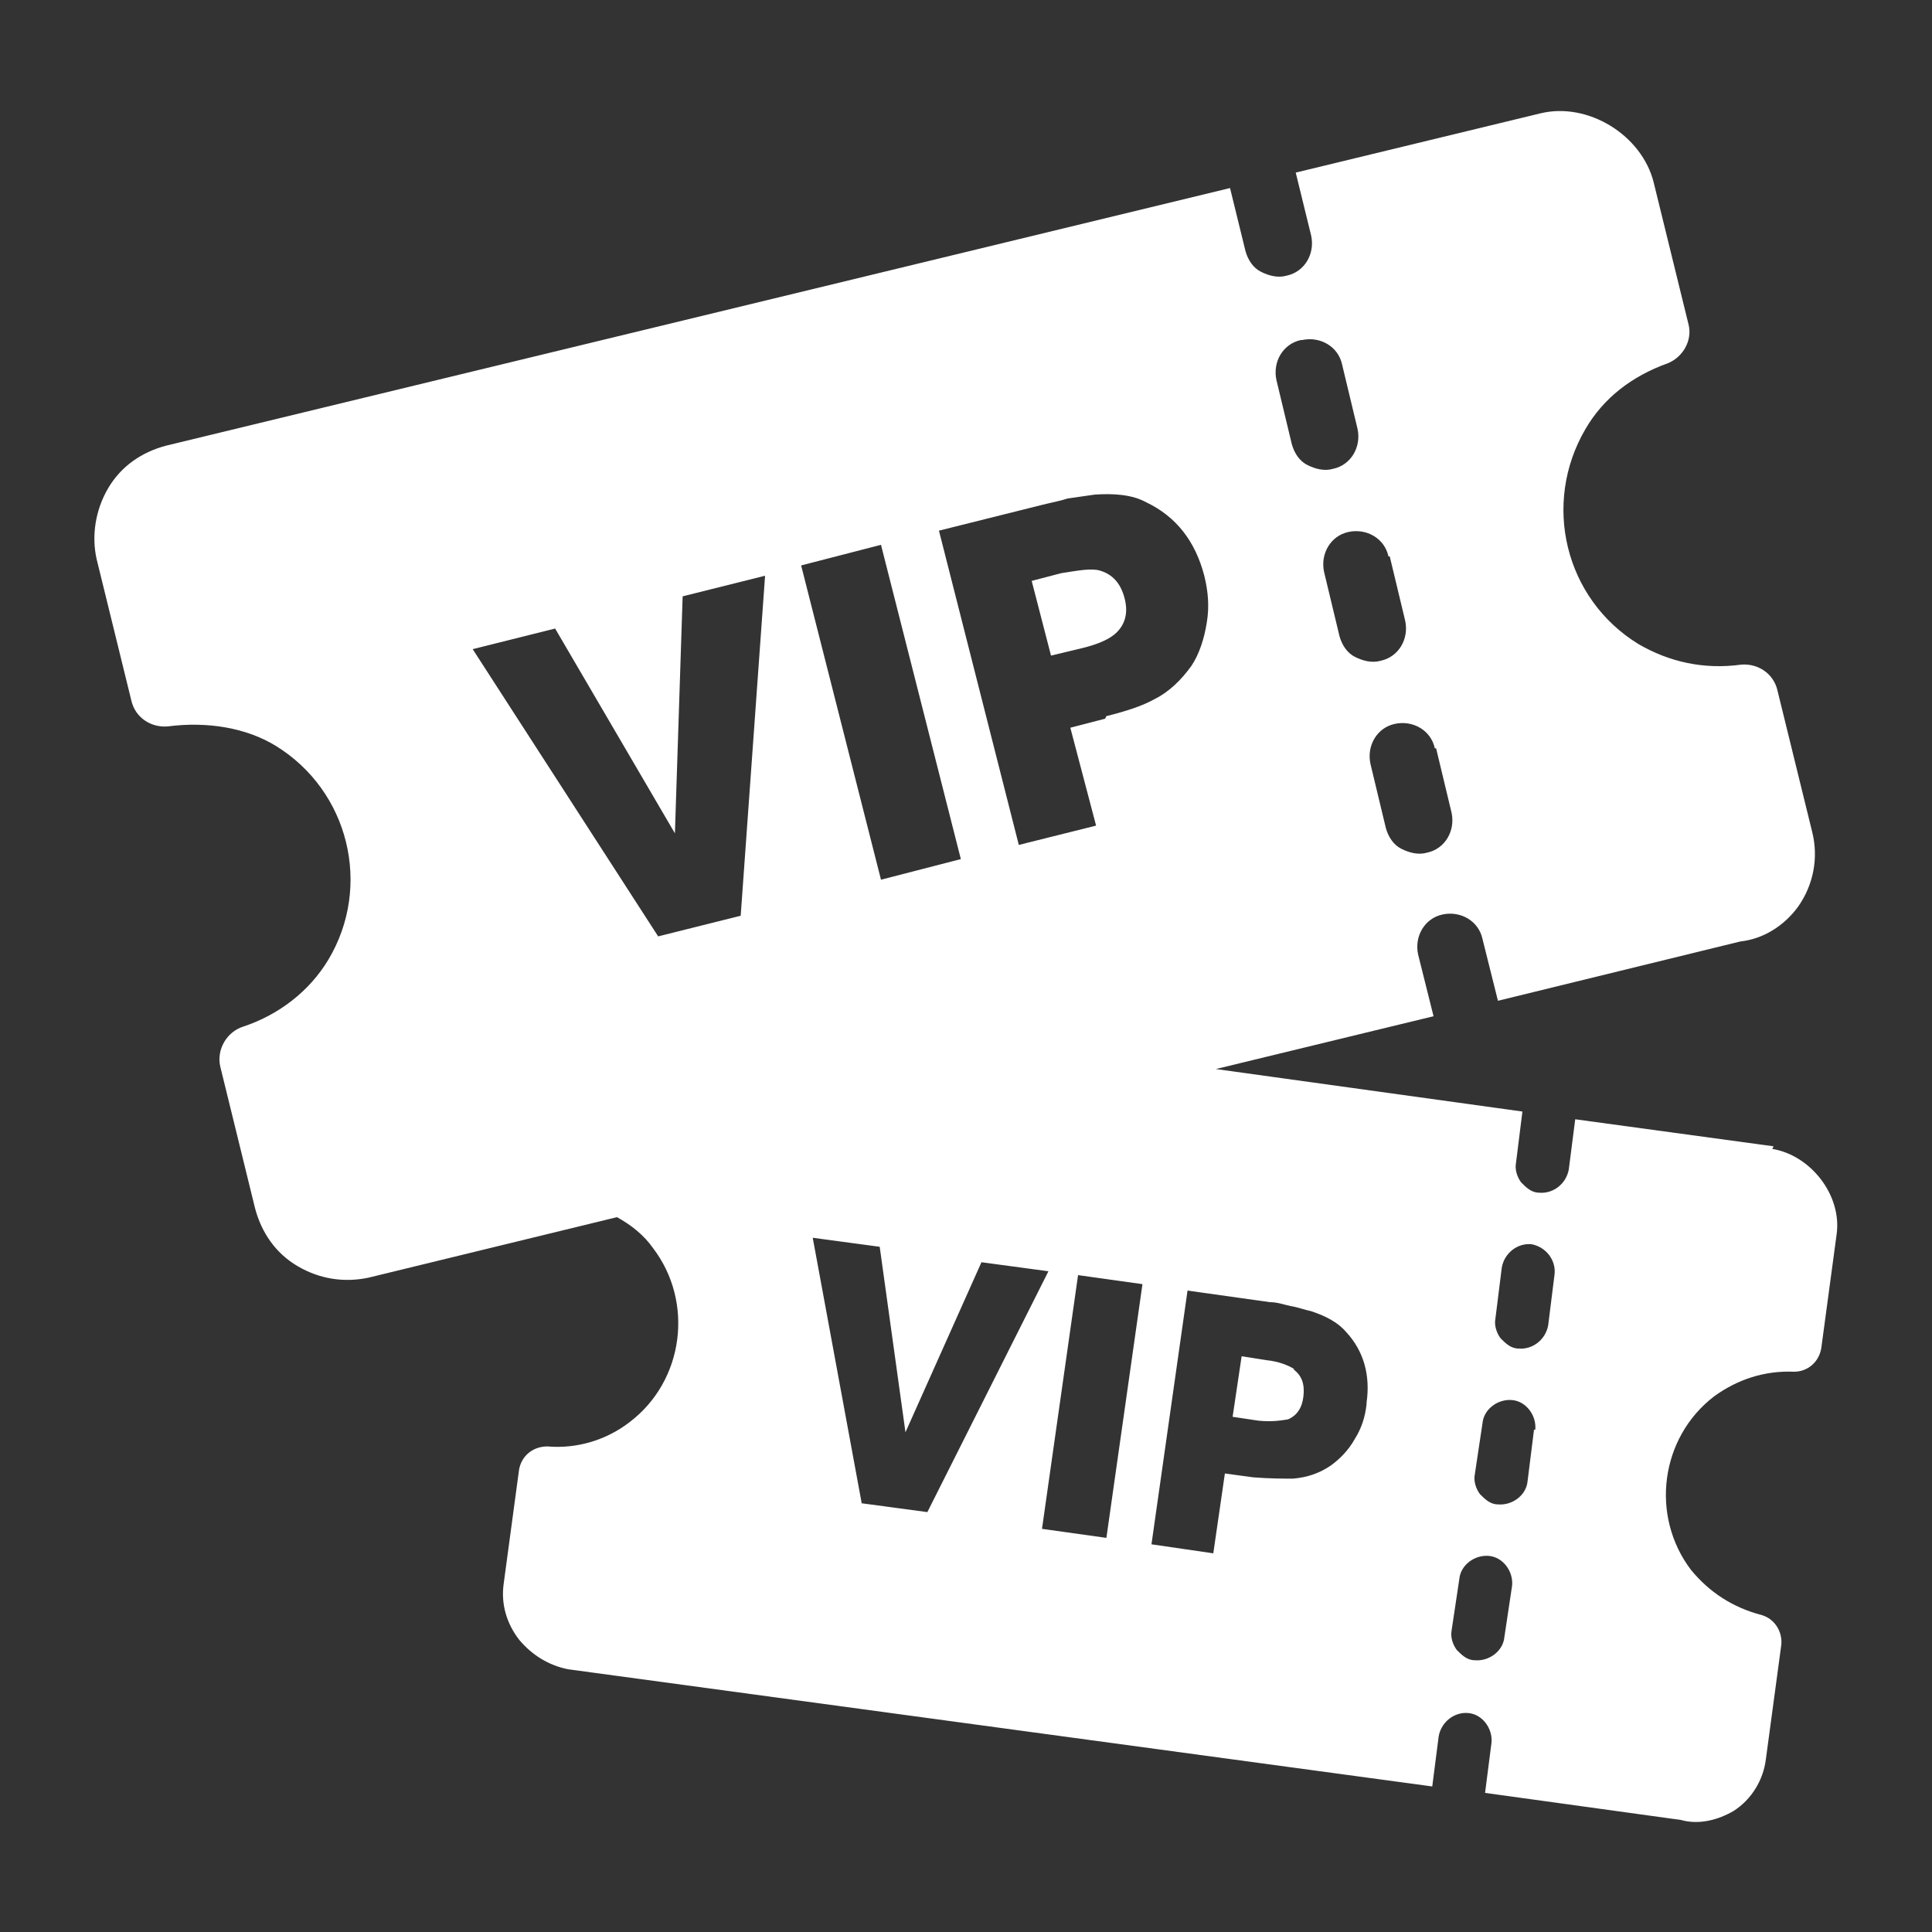
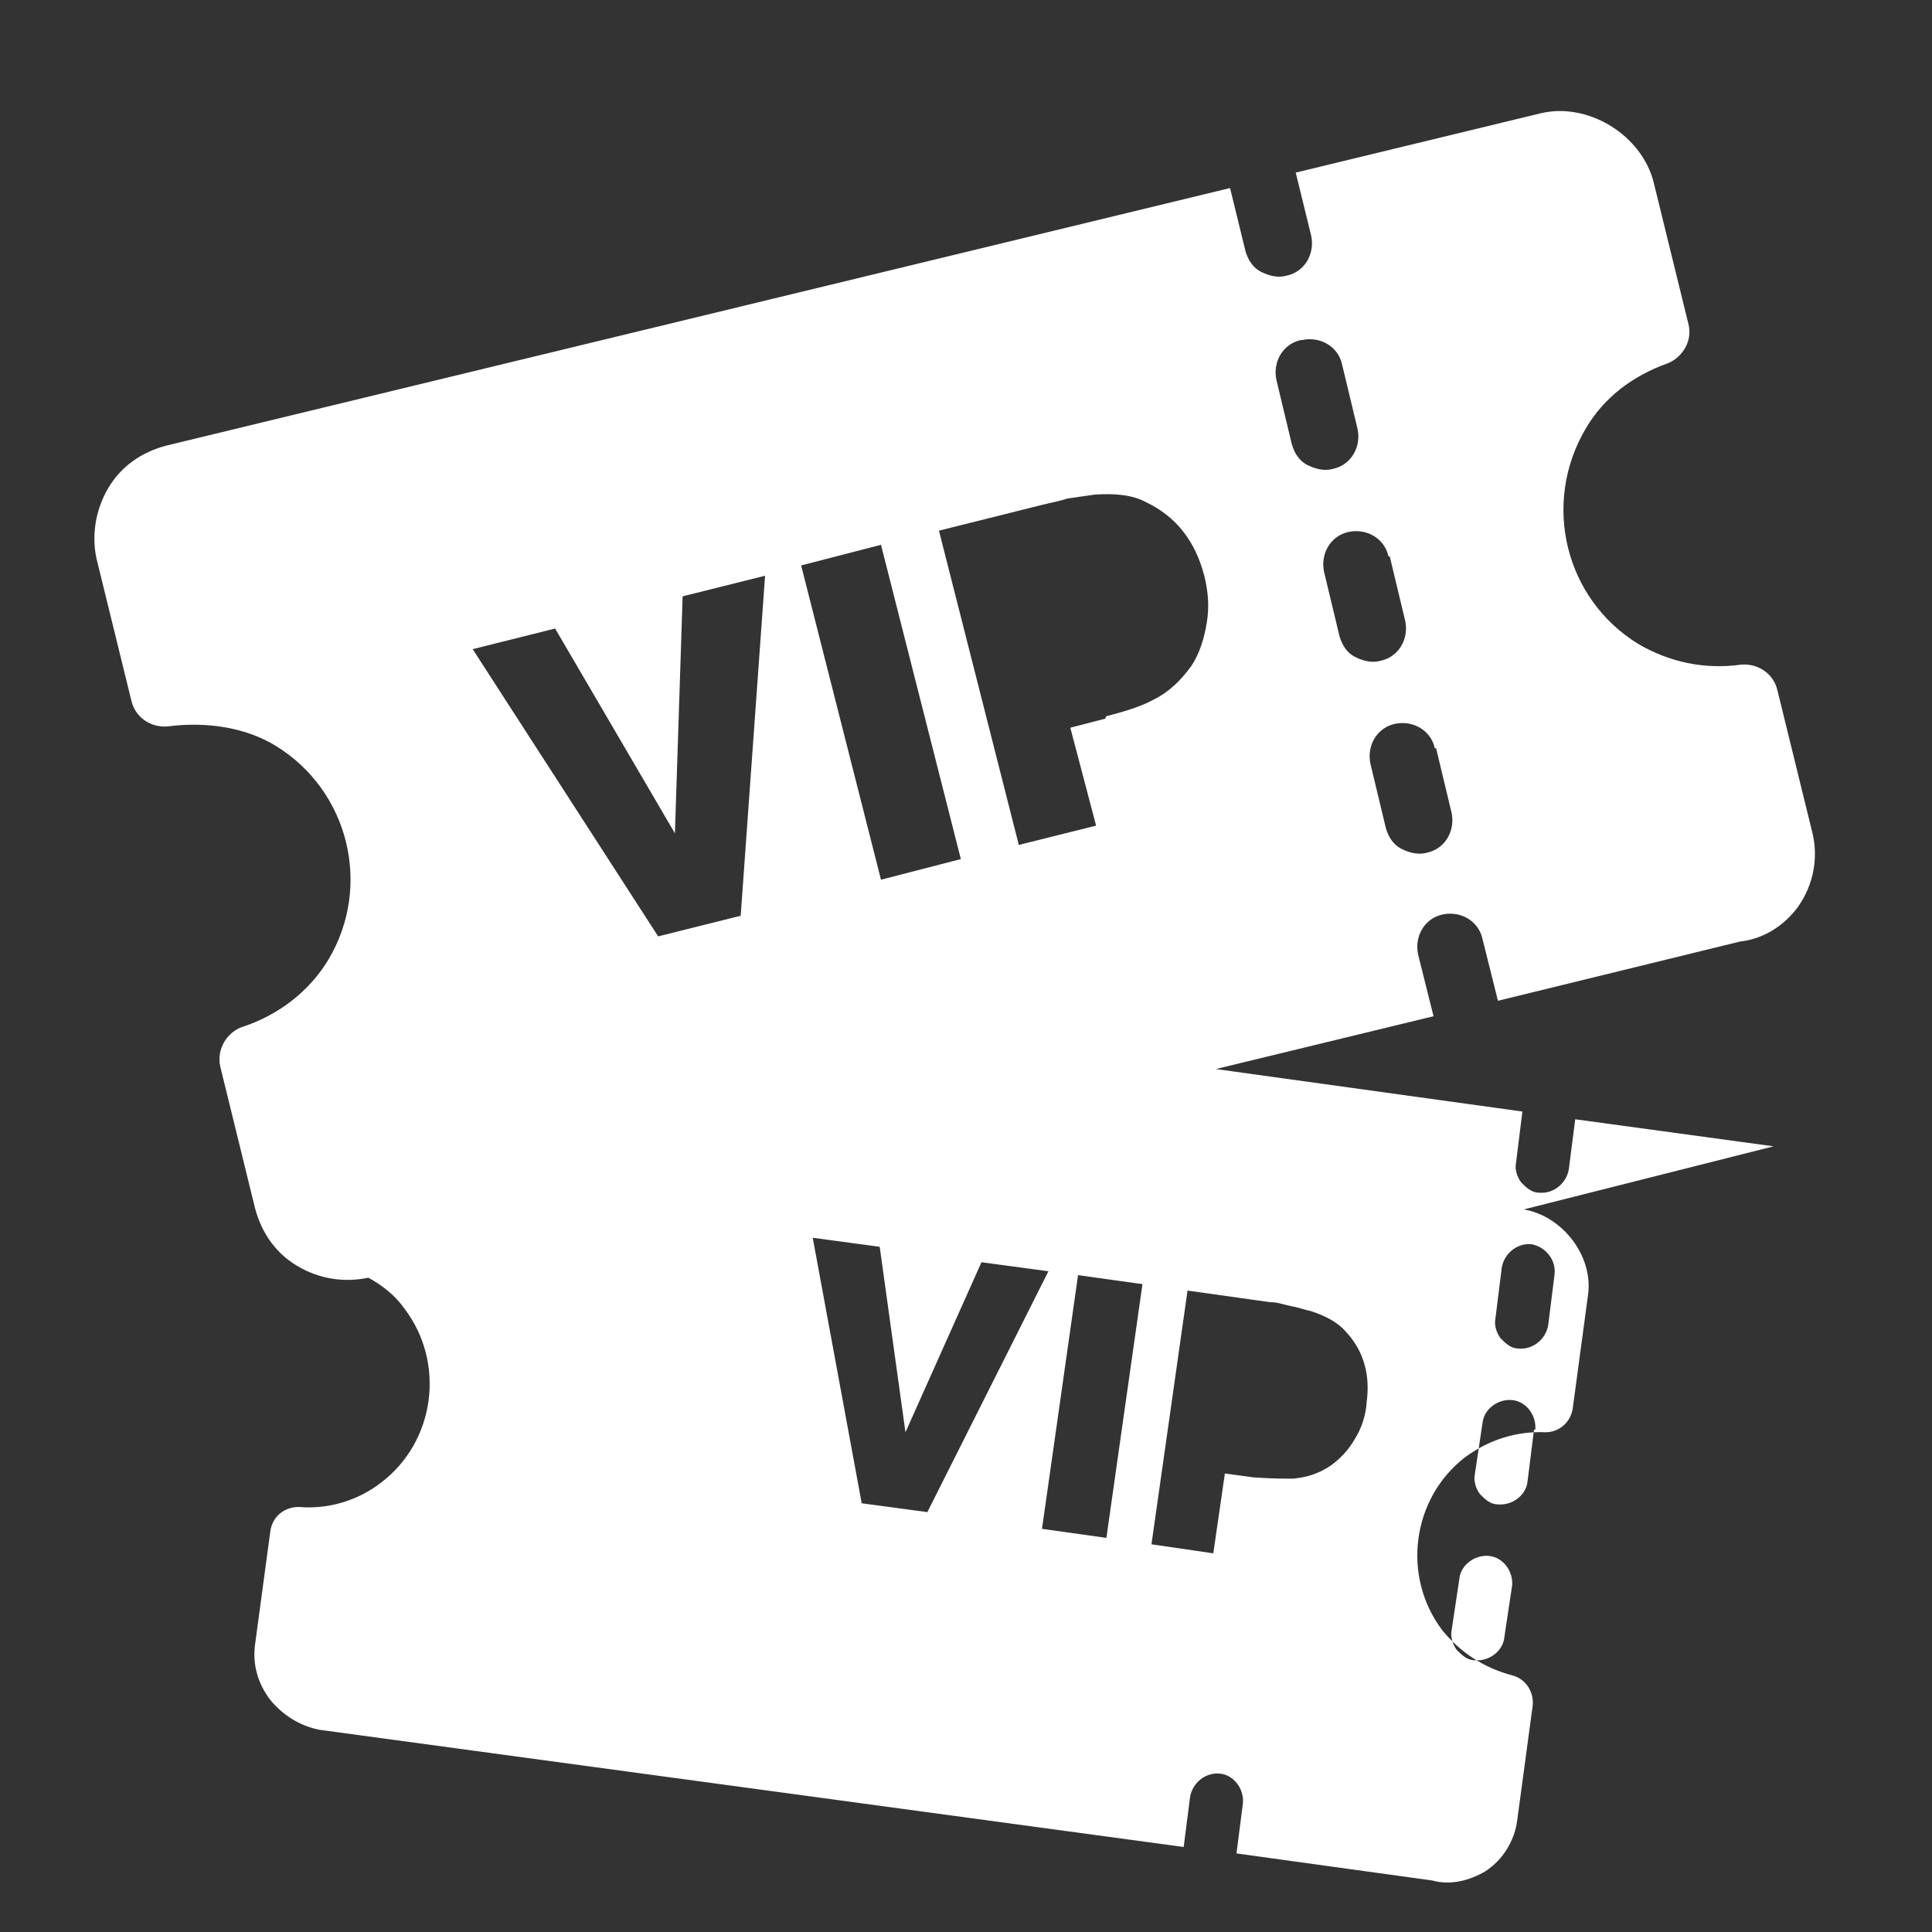
<svg xmlns="http://www.w3.org/2000/svg" version="1.1" viewBox="0 0 150 150">
  <rect x="0" y="0" width="150" height="150" fill="#333333" stroke="none" />
  <defs>
    <style> .cls-1 { fill: #fff; } </style>
  </defs>
  <g>
    <g id="Layer_1">
      <g>
-         <path class="cls-1" d="M137.7,89h0s-15.4-2.1-15.4-2.1l-.5,3.9c-.2,1.1-1.2,1.9-2.3,1.8-.6,0-1-.4-1.4-.8-.3-.4-.5-1-.4-1.5l.5-4-23.8-3.3,16.9-4.1-1.2-4.8c-.3-1.4.5-2.8,1.9-3.1,1.4-.3,2.8.5,3.1,1.9l1.2,4.8,18.8-4.6c1.8-.2,3.4-1.2,4.5-2.7,1.2-1.7,1.6-3.8,1.1-5.8l-2.7-11c-.3-1.3-1.5-2.1-2.8-2-2.9.4-5.6-.2-8-1.6-5.7-3.5-7.5-10.9-4.1-16.7,1.4-2.4,3.6-4.1,6.4-5.1,1.2-.5,1.9-1.8,1.6-3l-2.7-11c-.9-3.7-5.1-6.3-8.8-5.4l-19,4.6,1.2,4.9c.3,1.4-.5,2.8-1.9,3.1-.7.2-1.4,0-2-.3-.6-.3-1-.9-1.2-1.6l-1.2-4.9L12.9,34.6c-1.9.5-3.5,1.6-4.5,3.3-1,1.7-1.3,3.7-.9,5.5l2.7,11c.3,1.3,1.5,2.1,2.8,2,3.1-.4,6.1.1,8.4,1.5,5.7,3.5,7.5,10.9,4.1,16.6-1.5,2.5-3.9,4.3-6.6,5.2-1.3.4-2.1,1.8-1.8,3.1l2.7,11c.5,1.9,1.6,3.5,3.3,4.5,1.7,1,3.6,1.3,5.5.9l19.3-4.7c1.1.6,2.1,1.4,2.8,2.4,3.2,4.2,2.4,10.3-1.8,13.5-1.8,1.4-4.1,2.1-6.4,1.9-1.1,0-2,.7-2.2,1.8l-1.2,8.9c-.2,1.5.2,3,1.2,4.3,1,1.2,2.3,2,3.8,2.3l67.1,9.1.5-3.9c.2-1.1,1.2-1.9,2.3-1.8,1.1.1,1.9,1.2,1.8,2.3l-.5,3.9,15.2,2.1c1.4.4,2.9,0,4.1-.7,1.4-.9,2.3-2.4,2.5-4l1.2-8.9c.1-1-.5-2-1.5-2.3-2.3-.6-4.1-1.8-5.5-3.5-3.2-4.2-2.4-10.3,1.8-13.5,1.8-1.3,3.9-2,6.2-1.9,1,0,1.9-.7,2.1-1.8l1.2-8.9c.4-3-2-6.1-5-6.6ZM111.5,58.1l1.2,5c.3,1.4-.5,2.8-1.9,3.1-.7.2-1.4,0-2-.3-.6-.3-1-.9-1.2-1.6l-1.2-5c-.3-1.4.5-2.8,1.9-3.1,1.4-.3,2.8.5,3.1,1.9ZM107.9,43.2l1.2,5c.3,1.4-.5,2.8-1.9,3.1-.7.2-1.4,0-2-.3-.6-.3-1-.9-1.2-1.6l-1.2-5c-.3-1.4.5-2.8,1.9-3.1,1.4-.3,2.8.5,3.1,1.9ZM101.1,26.4c1.4-.3,2.8.5,3.1,1.9l1.2,5c.3,1.4-.5,2.8-1.9,3.1-.7.2-1.4,0-2-.3s-1-.9-1.2-1.6l-1.2-5c-.3-1.4.5-2.8,1.9-3.1ZM57.5,71.1l-6.4,1.6-14.4-22.3,6.4-1.6,9.3,15.9h0s.6-18.4.6-18.4l6.4-1.6-1.9,26.5ZM68.4,42.3l6.2,24.4-6.2,1.6-6.2-24.4,6.2-1.6ZM66.9,116.7l-3.8-20.6,5.2.7,2,14.4h0s5.9-13.2,5.9-13.2l5.2.7-9.4,18.7-5.2-.7ZM85.9,119.4l-5-.7,2.8-19.7,5,.7-2.8,19.7ZM85.8,55.8l-2.7.7,2,7.6-6,1.5-6.2-24.4,8-2c.8-.2,1.4-.3,2-.5.7-.1,1.4-.2,2.1-.3,1.5-.1,2.9,0,4,.6,2.3,1.1,3.8,3,4.5,5.7.3,1.2.4,2.4.2,3.6-.2,1.3-.6,2.5-1.2,3.4-.8,1.1-1.7,2-2.9,2.6-.9.5-2.1.9-3.7,1.3ZM106.1,109c-.1,1-.4,1.9-.9,2.7-.5.9-1.2,1.6-1.9,2.1-.9.6-1.8.9-2.9,1-.8,0-1.8,0-3.1-.1l-2.2-.3-.9,6.2-4.8-.7,2.8-19.7,6.4.9c.6,0,1.1.2,1.6.3.6.1,1.1.3,1.6.4,1.2.4,2.1.9,2.7,1.6,1.4,1.5,1.9,3.4,1.6,5.5ZM117.4,123.1l-.6,4c-.1,1.1-1.2,1.9-2.3,1.8-.6,0-1-.4-1.4-.8-.3-.4-.5-1-.4-1.5l.6-4c.1-1.1,1.2-1.9,2.3-1.8,1.1.1,1.9,1.2,1.8,2.3ZM119.1,111l-.5,4c-.1,1.1-1.2,1.9-2.3,1.8-.6,0-1-.4-1.4-.8-.3-.4-.5-1-.4-1.5l.6-4c.1-1.1,1.2-1.9,2.3-1.8,1.1.1,1.9,1.2,1.8,2.3ZM120.7,98.9l-.5,4c-.2,1.1-1.2,1.9-2.3,1.8-.6,0-1-.4-1.4-.8-.3-.4-.5-1-.4-1.5l.5-4c.2-1.1,1.2-1.9,2.3-1.8,1.1.2,1.9,1.2,1.8,2.3Z" />
-         <path class="cls-1" d="M100.5,106.3c-.5-.3-1.2-.6-2.2-.7l-1.9-.3-.7,4.7,2,.3c1,.1,1.7,0,2.3-.1.7-.3,1.1-.9,1.2-1.8.1-.9-.1-1.6-.8-2.1Z" />
-         <path class="cls-1" d="M85.4,44.3c-.7-.2-1.7,0-3,.2l-2.3.6,1.5,5.8,2.5-.6c1.2-.3,2.1-.7,2.6-1.2.7-.7.9-1.6.6-2.7-.3-1.1-.9-1.8-1.9-2.1Z" />
+         <path class="cls-1" d="M137.7,89h0s-15.4-2.1-15.4-2.1l-.5,3.9c-.2,1.1-1.2,1.9-2.3,1.8-.6,0-1-.4-1.4-.8-.3-.4-.5-1-.4-1.5l.5-4-23.8-3.3,16.9-4.1-1.2-4.8c-.3-1.4.5-2.8,1.9-3.1,1.4-.3,2.8.5,3.1,1.9l1.2,4.8,18.8-4.6c1.8-.2,3.4-1.2,4.5-2.7,1.2-1.7,1.6-3.8,1.1-5.8l-2.7-11c-.3-1.3-1.5-2.1-2.8-2-2.9.4-5.6-.2-8-1.6-5.7-3.5-7.5-10.9-4.1-16.7,1.4-2.4,3.6-4.1,6.4-5.1,1.2-.5,1.9-1.8,1.6-3l-2.7-11c-.9-3.7-5.1-6.3-8.8-5.4l-19,4.6,1.2,4.9c.3,1.4-.5,2.8-1.9,3.1-.7.2-1.4,0-2-.3-.6-.3-1-.9-1.2-1.6l-1.2-4.9L12.9,34.6c-1.9.5-3.5,1.6-4.5,3.3-1,1.7-1.3,3.7-.9,5.5l2.7,11c.3,1.3,1.5,2.1,2.8,2,3.1-.4,6.1.1,8.4,1.5,5.7,3.5,7.5,10.9,4.1,16.6-1.5,2.5-3.9,4.3-6.6,5.2-1.3.4-2.1,1.8-1.8,3.1l2.7,11c.5,1.9,1.6,3.5,3.3,4.5,1.7,1,3.6,1.3,5.5.9c1.1.6,2.1,1.4,2.8,2.4,3.2,4.2,2.4,10.3-1.8,13.5-1.8,1.4-4.1,2.1-6.4,1.9-1.1,0-2,.7-2.2,1.8l-1.2,8.9c-.2,1.5.2,3,1.2,4.3,1,1.2,2.3,2,3.8,2.3l67.1,9.1.5-3.9c.2-1.1,1.2-1.9,2.3-1.8,1.1.1,1.9,1.2,1.8,2.3l-.5,3.9,15.2,2.1c1.4.4,2.9,0,4.1-.7,1.4-.9,2.3-2.4,2.5-4l1.2-8.9c.1-1-.5-2-1.5-2.3-2.3-.6-4.1-1.8-5.5-3.5-3.2-4.2-2.4-10.3,1.8-13.5,1.8-1.3,3.9-2,6.2-1.9,1,0,1.9-.7,2.1-1.8l1.2-8.9c.4-3-2-6.1-5-6.6ZM111.5,58.1l1.2,5c.3,1.4-.5,2.8-1.9,3.1-.7.2-1.4,0-2-.3-.6-.3-1-.9-1.2-1.6l-1.2-5c-.3-1.4.5-2.8,1.9-3.1,1.4-.3,2.8.5,3.1,1.9ZM107.9,43.2l1.2,5c.3,1.4-.5,2.8-1.9,3.1-.7.2-1.4,0-2-.3-.6-.3-1-.9-1.2-1.6l-1.2-5c-.3-1.4.5-2.8,1.9-3.1,1.4-.3,2.8.5,3.1,1.9ZM101.1,26.4c1.4-.3,2.8.5,3.1,1.9l1.2,5c.3,1.4-.5,2.8-1.9,3.1-.7.2-1.4,0-2-.3s-1-.9-1.2-1.6l-1.2-5c-.3-1.4.5-2.8,1.9-3.1ZM57.5,71.1l-6.4,1.6-14.4-22.3,6.4-1.6,9.3,15.9h0s.6-18.4.6-18.4l6.4-1.6-1.9,26.5ZM68.4,42.3l6.2,24.4-6.2,1.6-6.2-24.4,6.2-1.6ZM66.9,116.7l-3.8-20.6,5.2.7,2,14.4h0s5.9-13.2,5.9-13.2l5.2.7-9.4,18.7-5.2-.7ZM85.9,119.4l-5-.7,2.8-19.7,5,.7-2.8,19.7ZM85.8,55.8l-2.7.7,2,7.6-6,1.5-6.2-24.4,8-2c.8-.2,1.4-.3,2-.5.7-.1,1.4-.2,2.1-.3,1.5-.1,2.9,0,4,.6,2.3,1.1,3.8,3,4.5,5.7.3,1.2.4,2.4.2,3.6-.2,1.3-.6,2.5-1.2,3.4-.8,1.1-1.7,2-2.9,2.6-.9.5-2.1.9-3.7,1.3ZM106.1,109c-.1,1-.4,1.9-.9,2.7-.5.9-1.2,1.6-1.9,2.1-.9.6-1.8.9-2.9,1-.8,0-1.8,0-3.1-.1l-2.2-.3-.9,6.2-4.8-.7,2.8-19.7,6.4.9c.6,0,1.1.2,1.6.3.6.1,1.1.3,1.6.4,1.2.4,2.1.9,2.7,1.6,1.4,1.5,1.9,3.4,1.6,5.5ZM117.4,123.1l-.6,4c-.1,1.1-1.2,1.9-2.3,1.8-.6,0-1-.4-1.4-.8-.3-.4-.5-1-.4-1.5l.6-4c.1-1.1,1.2-1.9,2.3-1.8,1.1.1,1.9,1.2,1.8,2.3ZM119.1,111l-.5,4c-.1,1.1-1.2,1.9-2.3,1.8-.6,0-1-.4-1.4-.8-.3-.4-.5-1-.4-1.5l.6-4c.1-1.1,1.2-1.9,2.3-1.8,1.1.1,1.9,1.2,1.8,2.3ZM120.7,98.9l-.5,4c-.2,1.1-1.2,1.9-2.3,1.8-.6,0-1-.4-1.4-.8-.3-.4-.5-1-.4-1.5l.5-4c.2-1.1,1.2-1.9,2.3-1.8,1.1.2,1.9,1.2,1.8,2.3Z" />
      </g>
    </g>
  </g>
</svg>